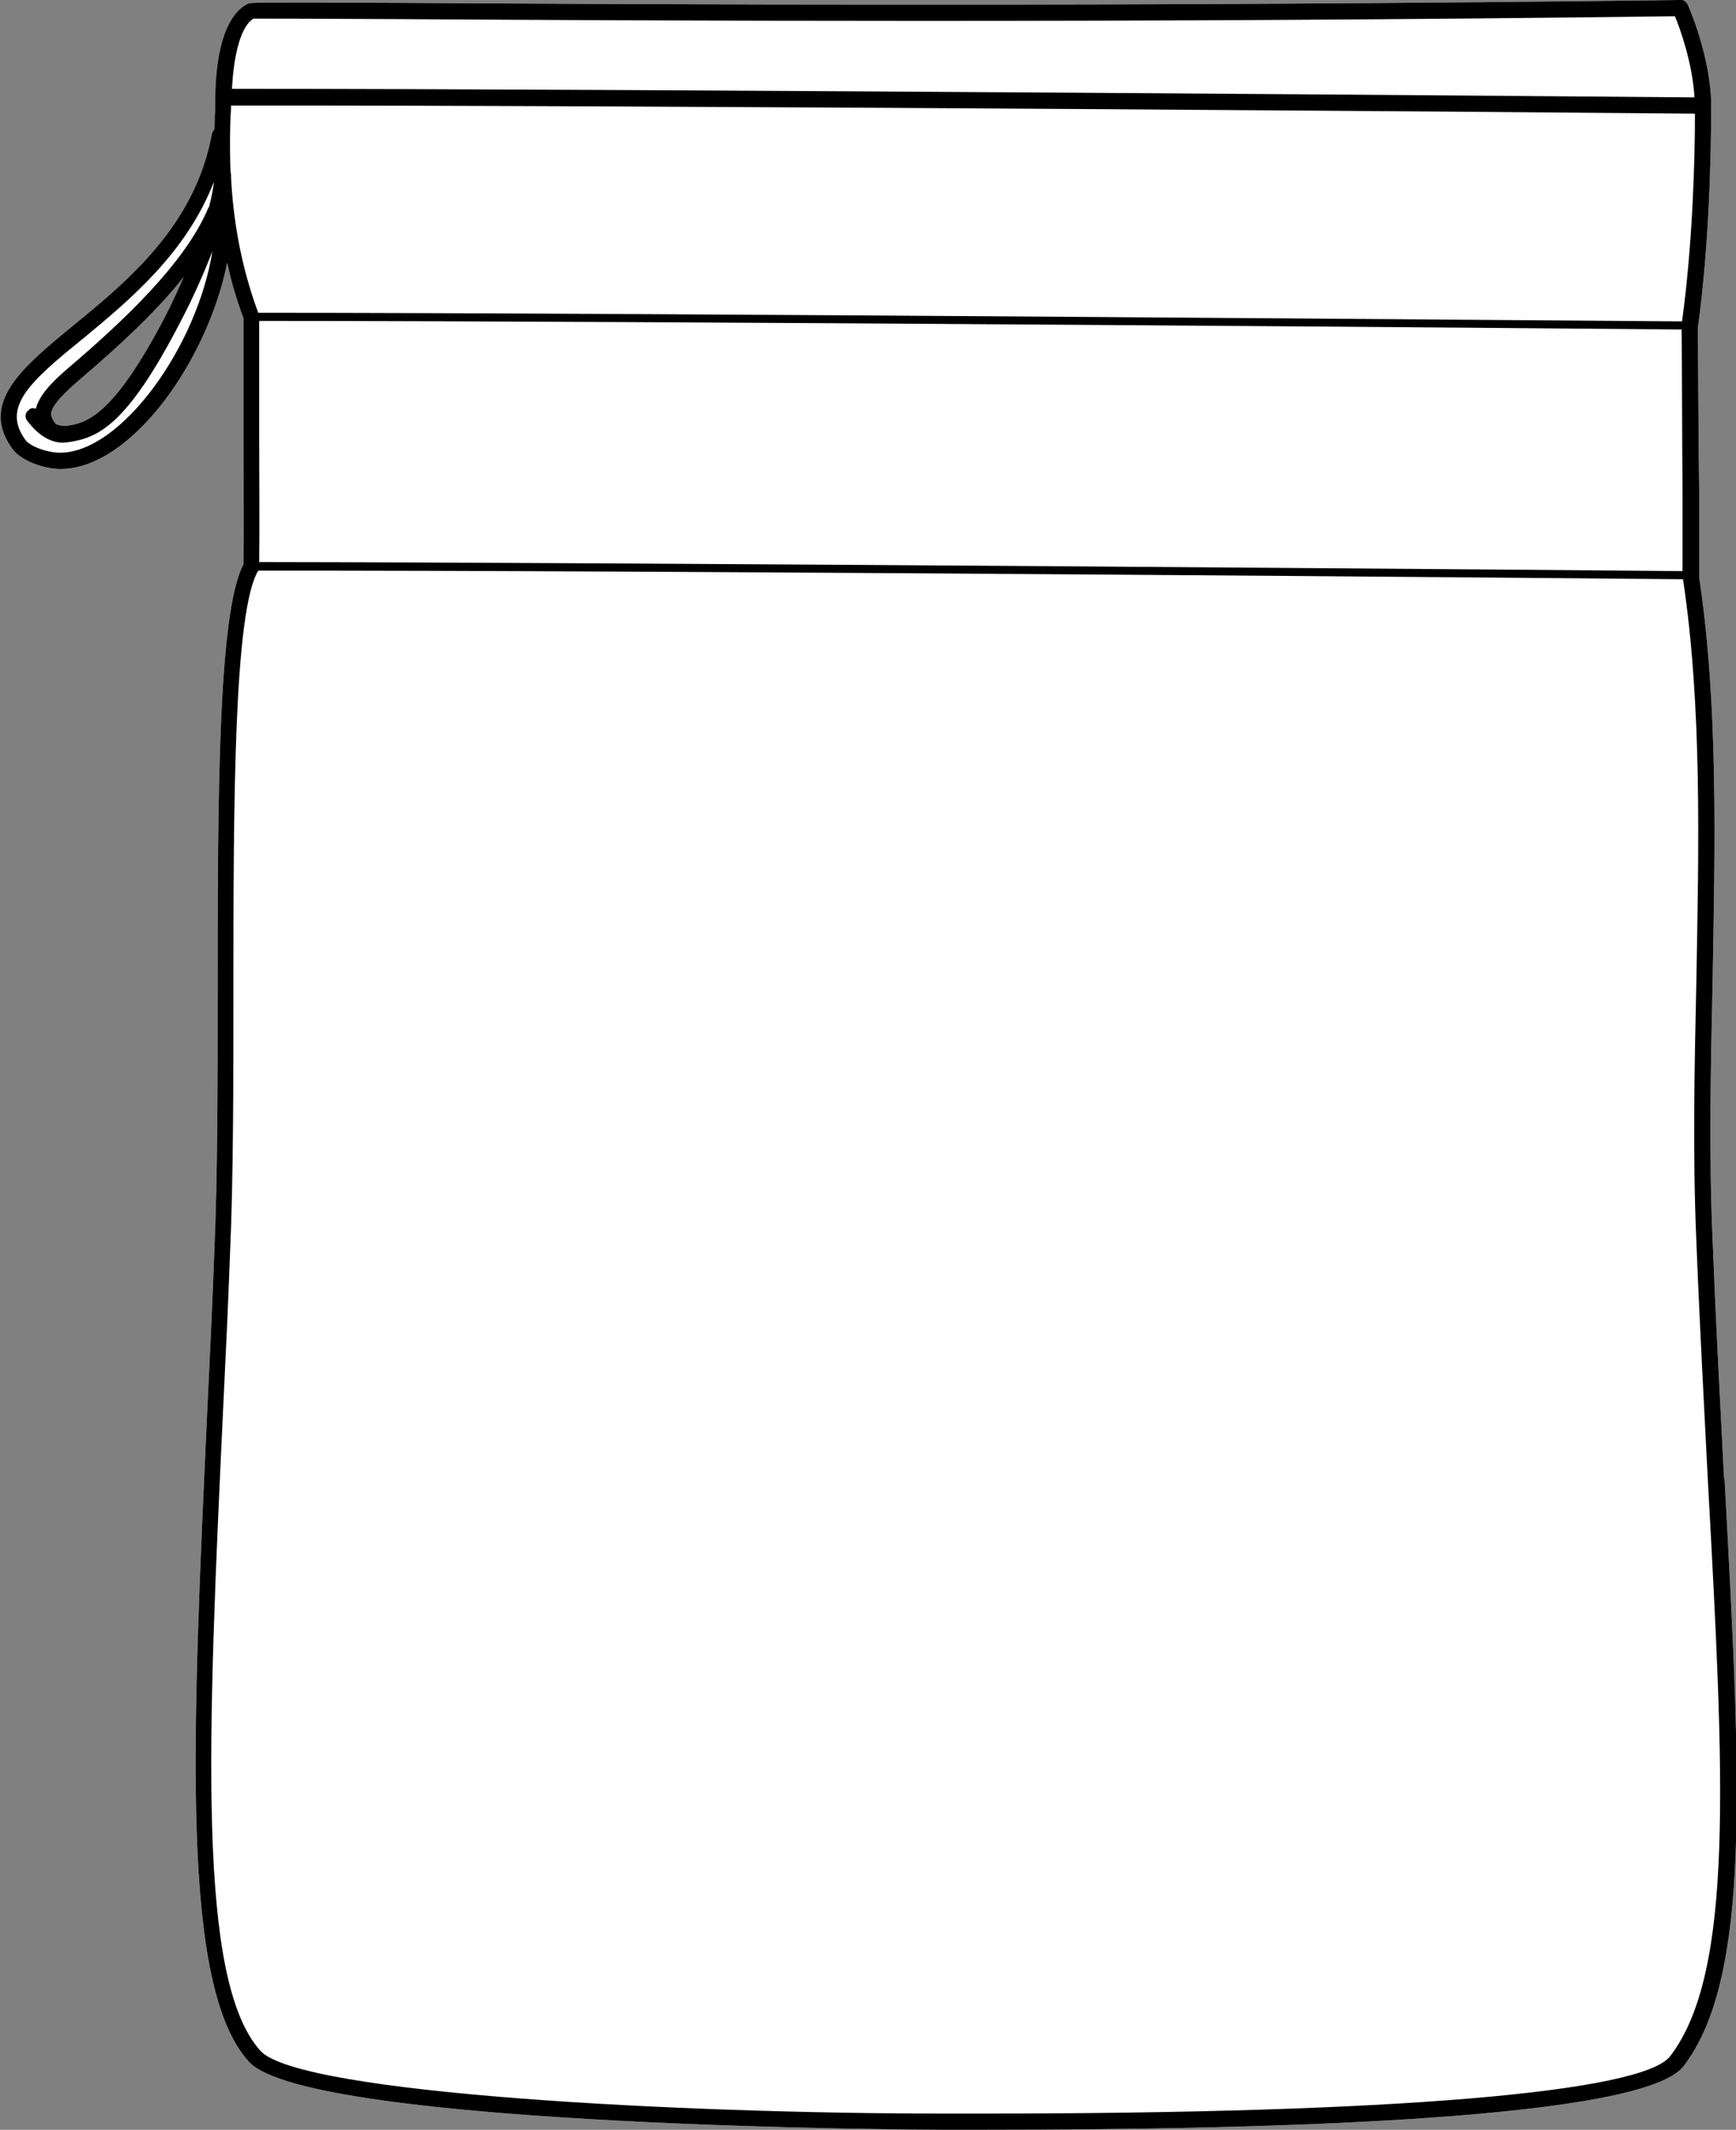
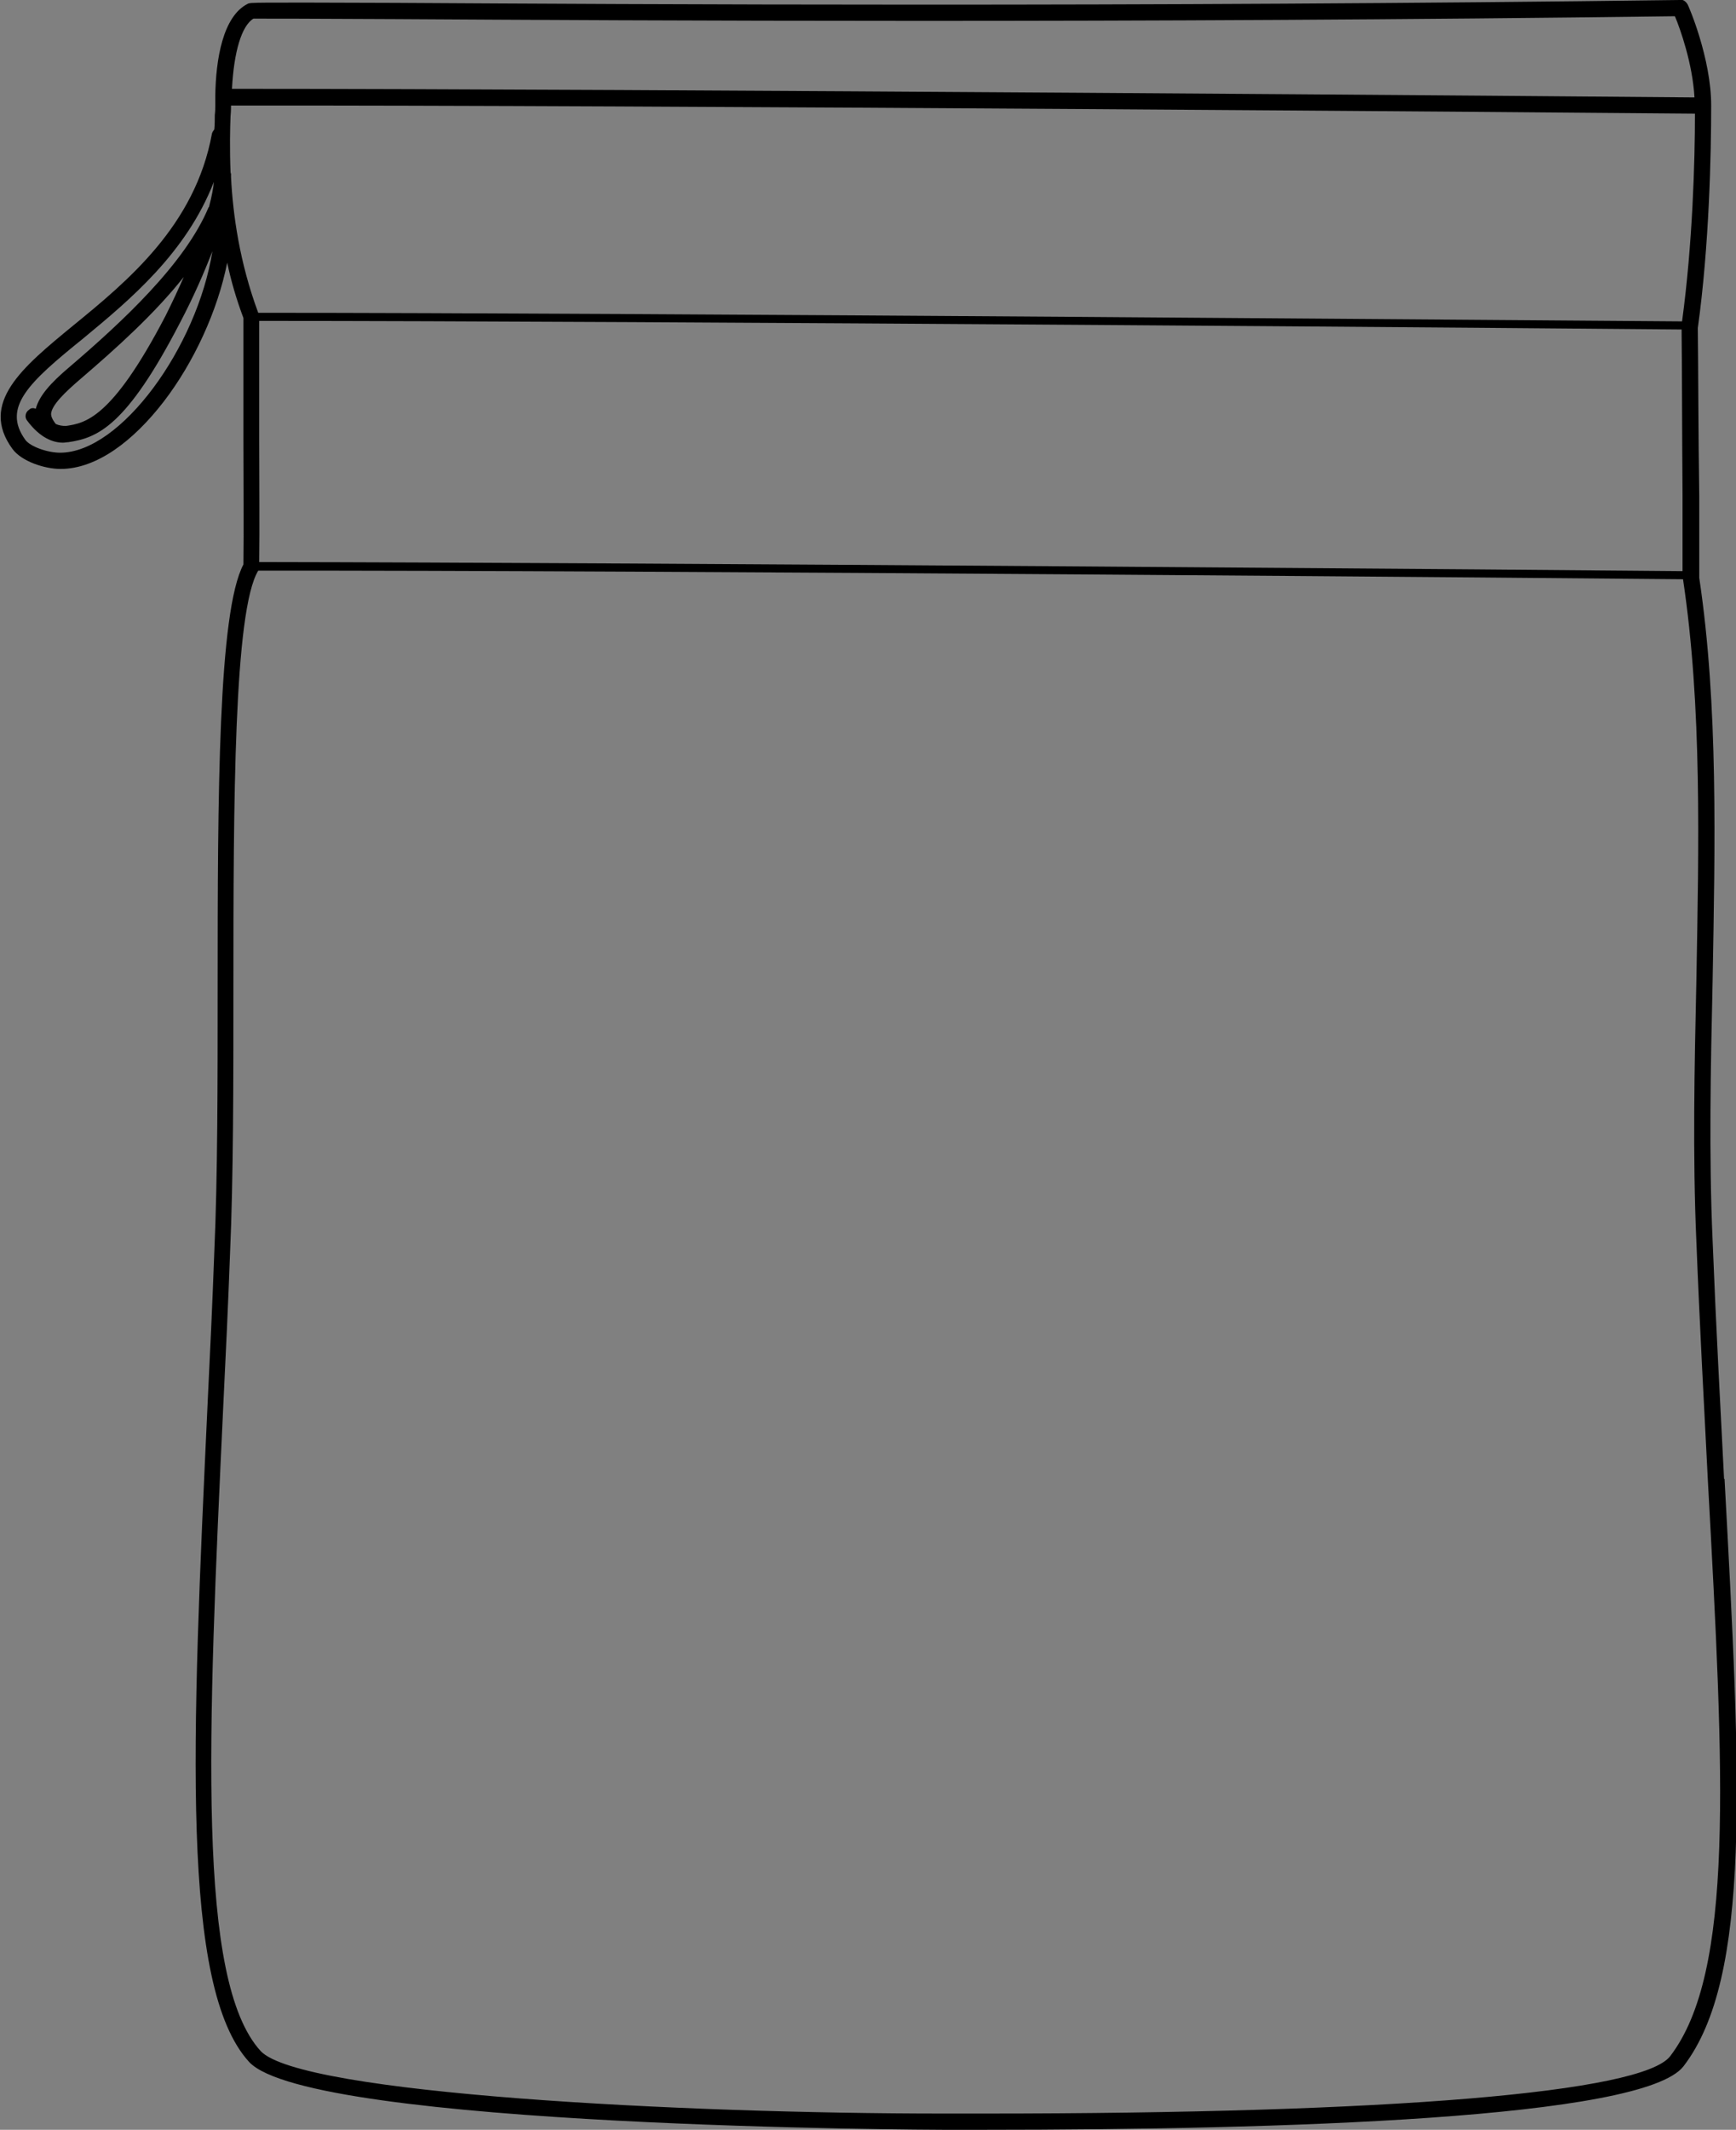
<svg xmlns="http://www.w3.org/2000/svg" id="Layer_2" viewBox="0 0 36.37 44.6">
  <rect x="0" y="0" width="36.37" height="44.6" fill="#808080" stroke="none" />
  <defs>
    <style>.cls-1{fill:#fff;}</style>
  </defs>
  <g id="Layer_1-2">
-     <path class="cls-1" d="M36.12,30.97c-.08-1.58-.17-3.21-.24-4.99-.08-1.79-.04-3.65,0-5.44.05-2.84.12-5.77-.28-8.44v-1.72c-.02-1.29-.02-2.7-.03-3.51.24-1.73.28-3.66.28-4.66,0-.5-.12-1.02-.24-1.42-.12-.4-.24-.67-.25-.69-.03-.06-.1-.12-.16-.1-11.44.15-21.9.09-26.93.06-3.01-.01-3.02-.01-3.08.02-.52.26-.67,1.16-.68,1.94h0c0,.07,0,.14,0,.19s0,.12-.01.2c0,.09,0,.19-.01.3-.02.03-.04.05-.05.09-.35,1.92-1.77,3.09-2.91,4.02-1.06.87-1.97,1.62-1.27,2.58.19.26.67.42,1.01.42.75,0,1.52-.58,2.16-1.41.63-.82,1.13-1.9,1.33-2.91.08.38.19.76.34,1.16v2.54c0,.93.01,1.89,0,2.62-.53,1-.54,4.83-.54,8.89,0,1.93,0,3.94-.07,5.5-.04,1.1-.09,2.15-.14,3.17-.33,7.1-.57,12.23.87,13.8,1.28,1.38,14.4,1.42,14.54,1.42h.86c6.21,0,13.8-.23,14.65-1.33,1.43-1.86,1.2-6.01.86-12.3ZM1.38,8.92c-.07,0-.14-.01-.21-.04-.08-.1-.1-.17-.1-.21.01-.19.31-.47.6-.72.77-.66,1.57-1.38,2.18-2.15-.11.25-.23.51-.38.81-1.13,2.17-1.69,2.25-2.09,2.31Z" />
    <path d="M36.12,30.97c-.08-1.58-.17-3.21-.24-4.99-.08-1.79-.04-3.65,0-5.44.05-2.84.12-5.77-.28-8.44v-1.72c-.02-1.29-.02-2.7-.03-3.51.24-1.73.28-3.66.28-4.66,0-.5-.12-1.02-.24-1.42-.12-.4-.24-.67-.25-.69-.03-.06-.1-.12-.16-.1-11.44.15-21.9.09-26.93.06-3.01-.01-3.02-.01-3.08.02-.52.26-.67,1.16-.68,1.94h0c0,.07,0,.14,0,.19s0,.12-.01.2c0,.09,0,.19-.01.3-.02.03-.04.05-.05.09-.35,1.92-1.77,3.09-2.91,4.02-1.06.87-1.97,1.62-1.27,2.58.19.26.67.42,1.01.42.75,0,1.52-.58,2.16-1.41.63-.82,1.13-1.9,1.33-2.91.08.38.19.76.34,1.16v2.54c0,.93.01,1.89,0,2.62-.53,1-.54,4.83-.54,8.89,0,1.93,0,3.94-.07,5.5-.04,1.1-.09,2.15-.14,3.17-.33,7.1-.57,12.23.87,13.8,1.28,1.38,14.4,1.42,14.54,1.42h.86c6.21,0,13.8-.23,14.65-1.33,1.43-1.86,1.2-6.01.86-12.3ZM1.45,7.69c-.39.33-.63.6-.7.87-.05-.02-.1-.02-.14.02-.08.05-.1.16-.04.23.27.36.54.46.75.46.04,0,.07-.01.11-.01.62-.09,1.22-.34,2.34-2.5.29-.55.51-1.06.68-1.5-.32,2.01-1.92,4.22-3.19,4.22-.27,0-.63-.13-.73-.27-.49-.68.07-1.2,1.21-2.12.98-.81,2.16-1.79,2.74-3.28-.01.12-.04.29-.1.52,0,.01-.01.01-.01.01-.49,1.18-1.82,2.41-2.92,3.35ZM3.85,5.8c-.11.25-.23.51-.38.81-1.13,2.17-1.69,2.25-2.09,2.31-.07,0-.14-.01-.21-.04-.08-.1-.1-.17-.1-.21.01-.19.31-.47.6-.72.77-.66,1.57-1.38,2.18-2.15ZM5.31.39c.2,0,1.32,0,2.96.01,5.01.03,15.42.09,26.82-.06.11.26.37.99.41,1.7-2.07-.02-22.11-.18-30.64-.18.04-.77.2-1.32.45-1.47ZM4.84,3.71v-.07s-.01-.02-.01-.03c-.02-.52-.01-.93,0-1.18.01-.1.01-.17.01-.22h0c8.54-.01,28.69.15,30.67.17,0,1-.05,2.73-.27,4.35-1.88-.01-21.72-.18-29.83-.18-.39-1.05-.53-2.05-.57-2.84ZM5.43,9.19v-2.47c8.11,0,27.85.16,29.8.18.01.84.01,2.21.02,3.48v1.58c-1.95-.02-21.71-.18-29.82-.19.01-.73,0-1.66,0-2.58ZM34.99,43.06c-.59.76-5.83,1.2-14.38,1.2h-.86c-5.43,0-13.45-.41-14.29-1.31-1.34-1.47-1.11-6.54-.78-13.56.05-1.01.1-2.07.14-3.16.07-1.58.07-3.58.07-5.52,0-3.9.01-7.92.52-8.76h0c8.09-.01,27.9.16,29.85.18.4,2.66.33,5.58.28,8.4-.04,1.8-.08,3.66,0,5.47.07,1.78.16,3.41.24,4.99.34,6.21.56,10.31-.79,12.07Z" />
  </g>
</svg>